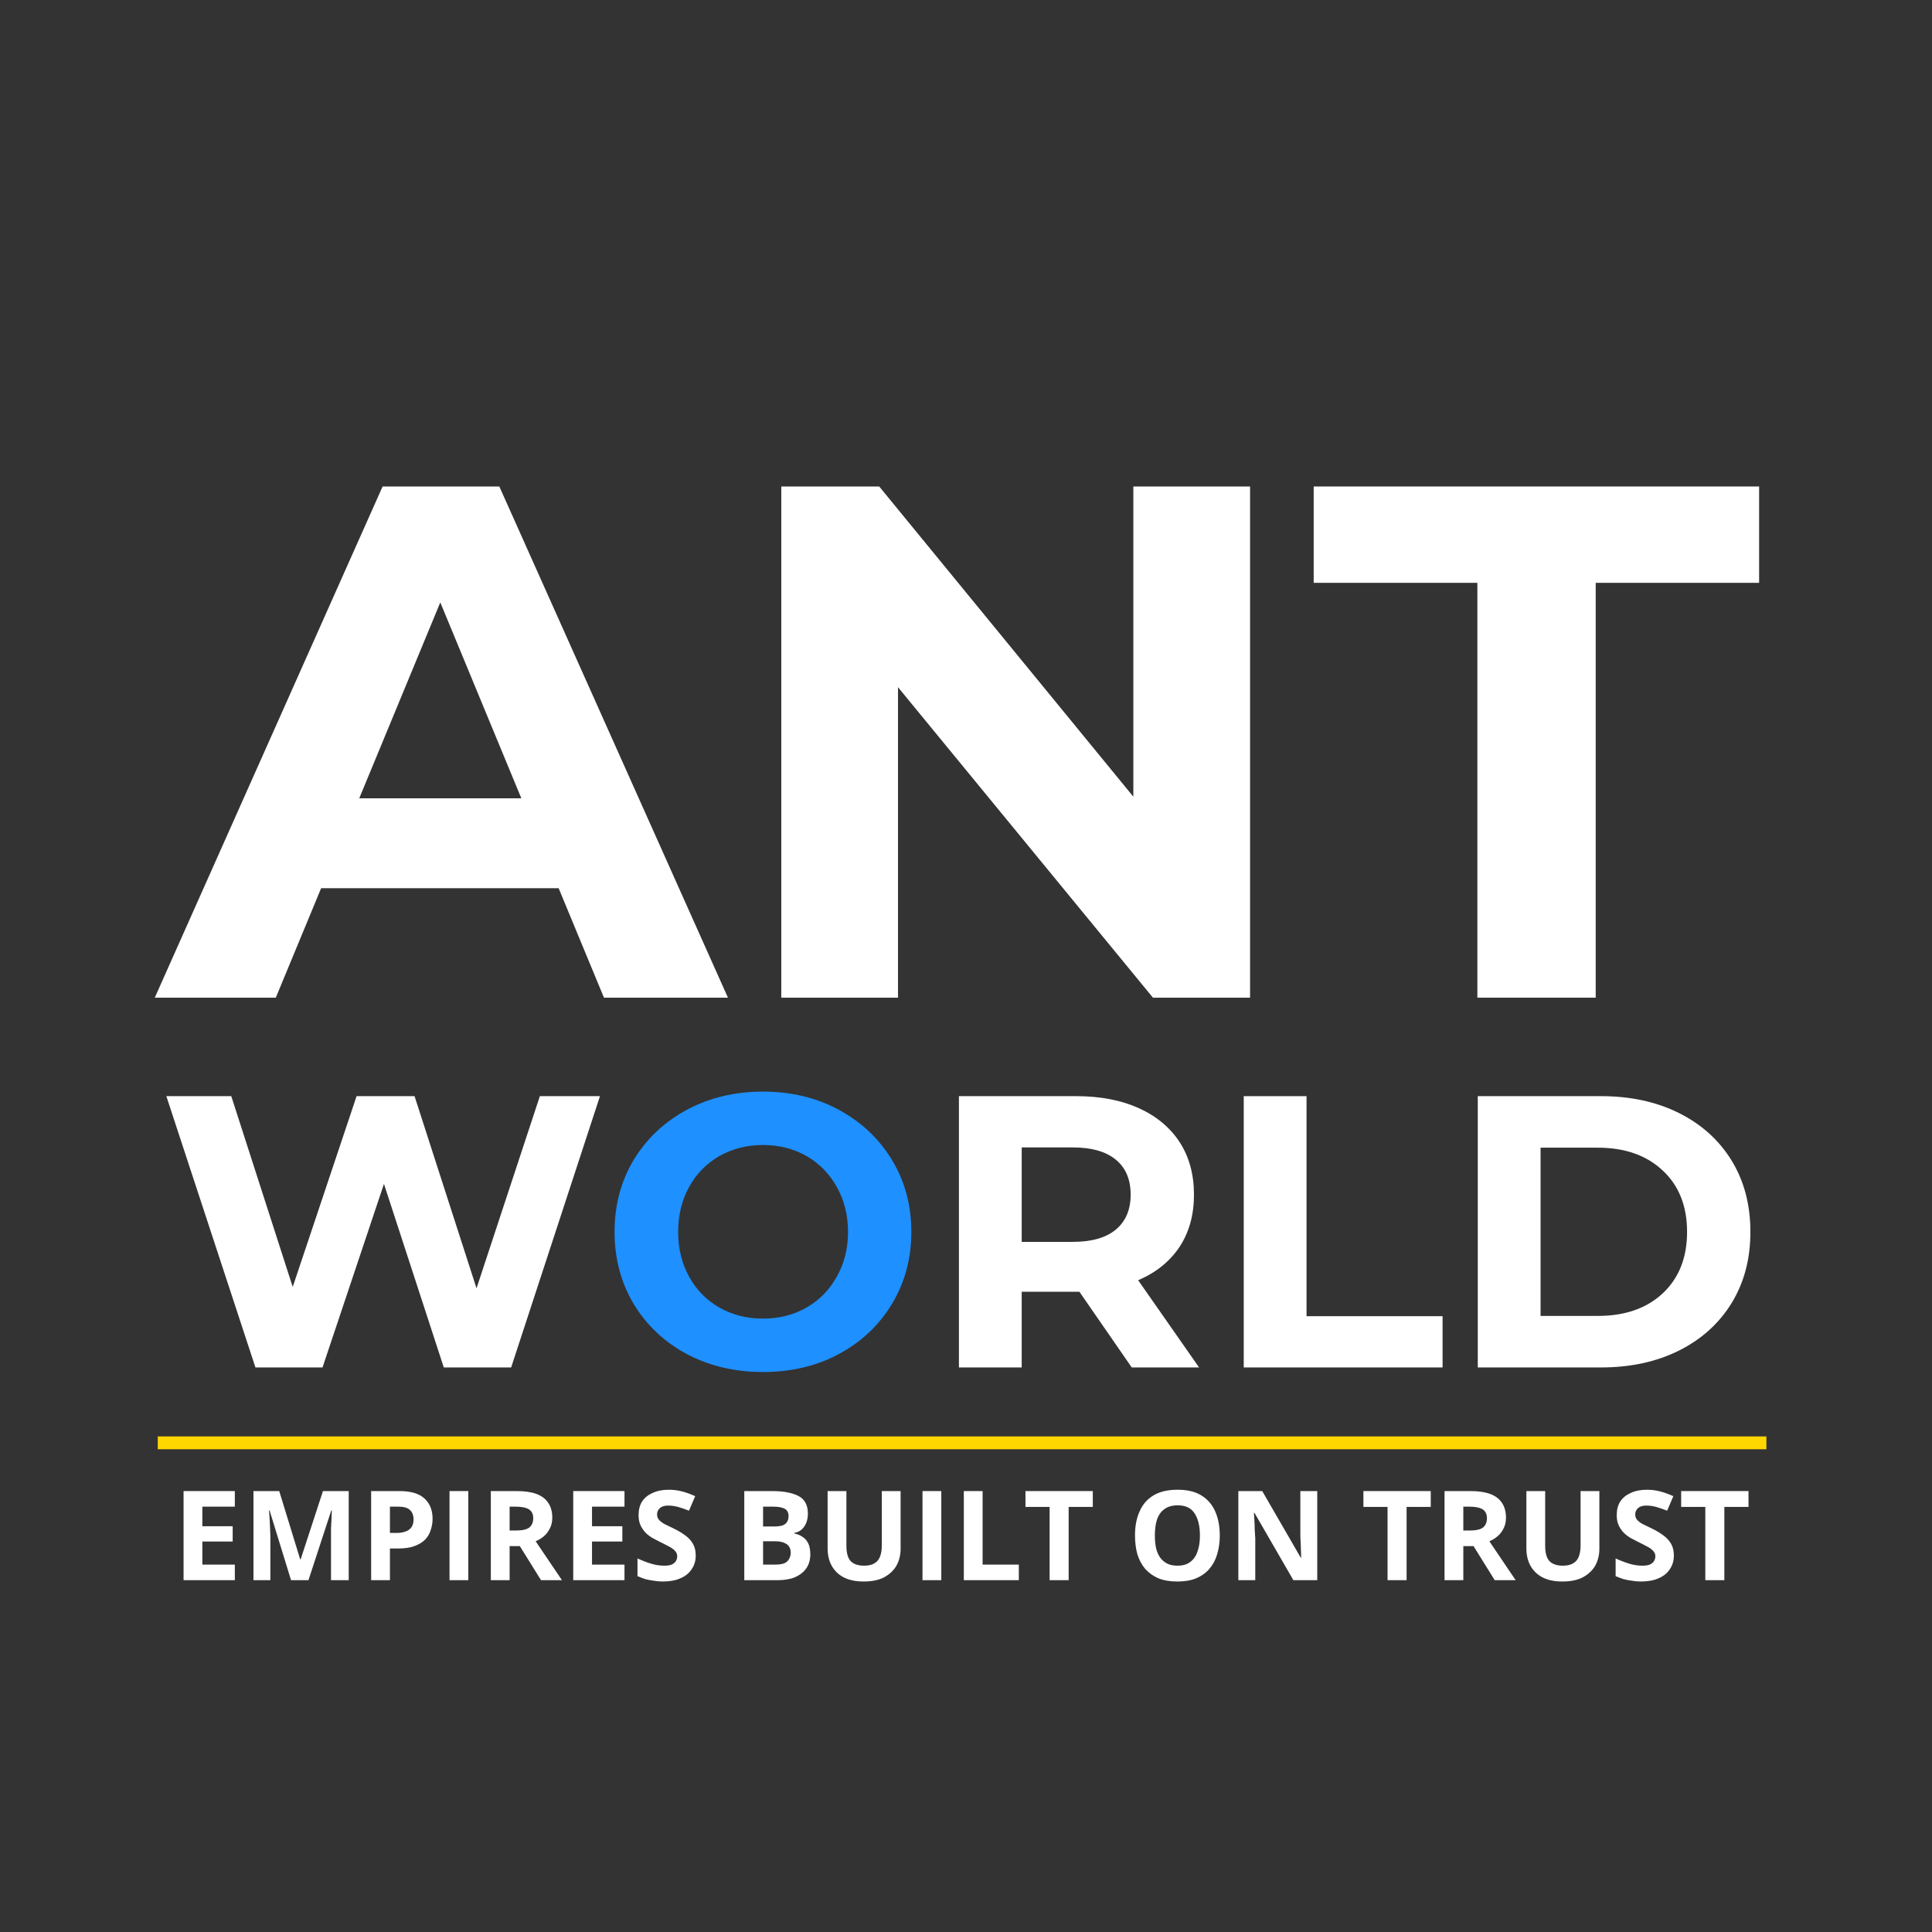
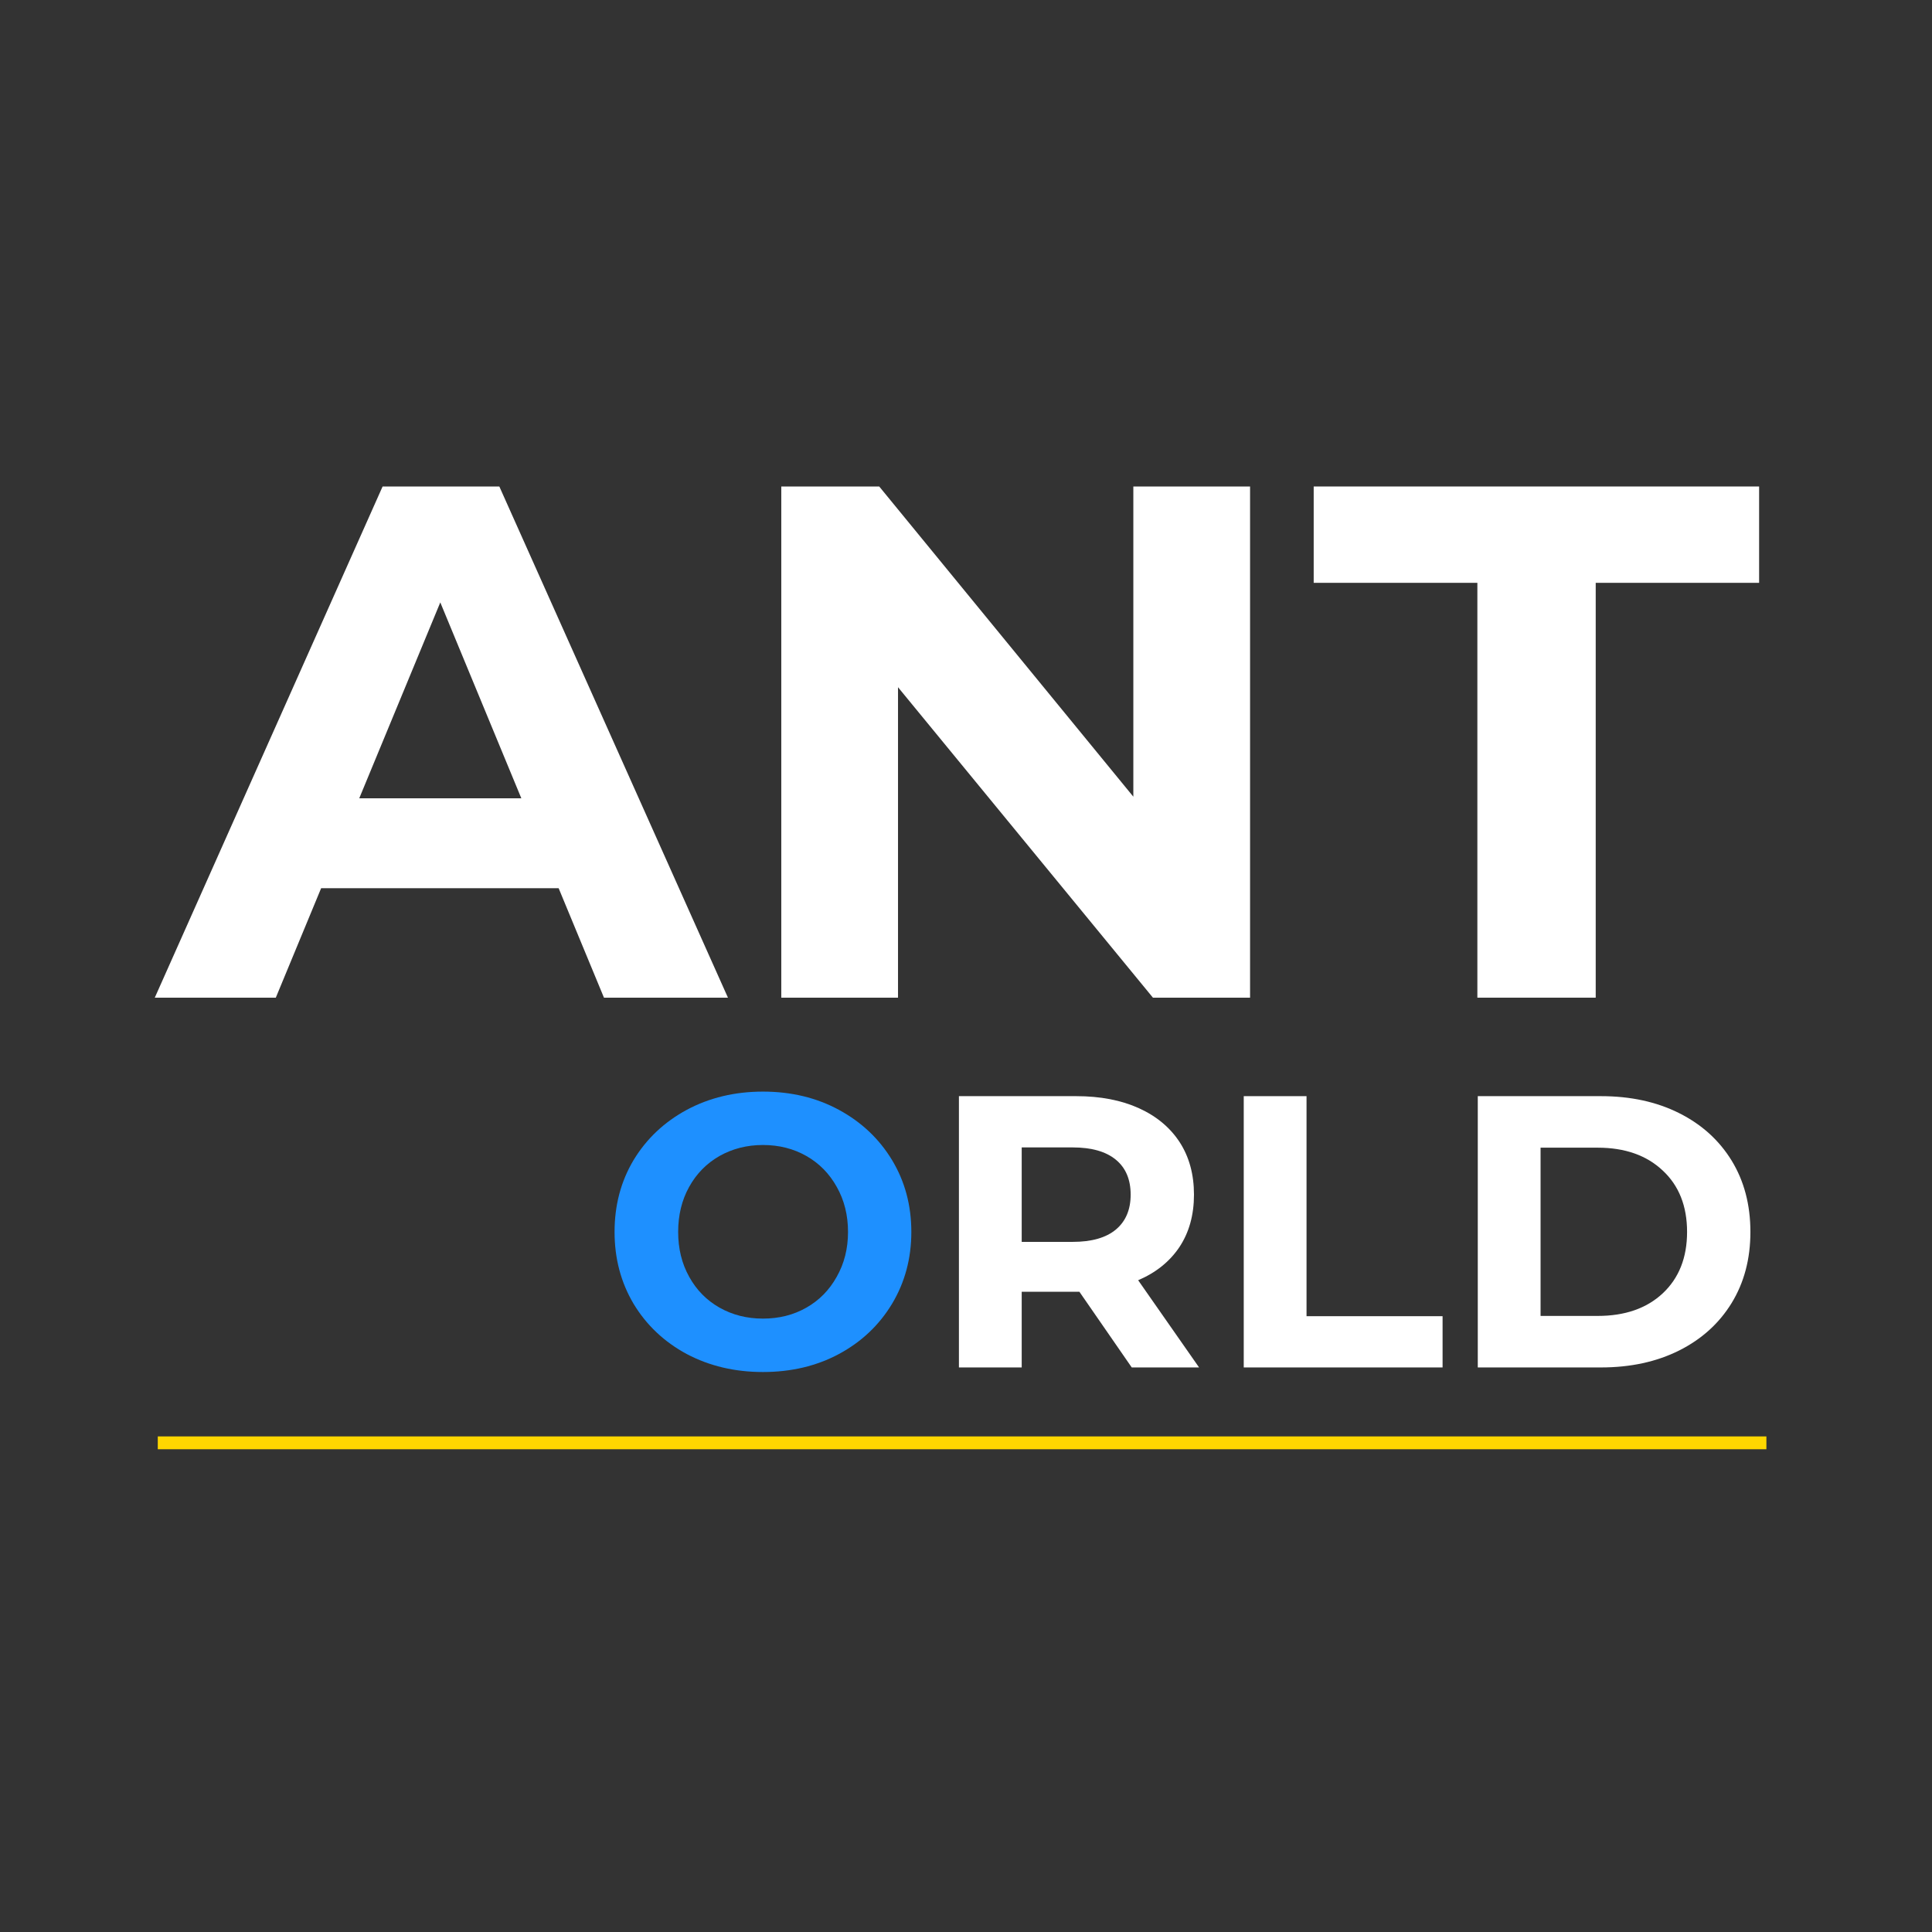
<svg xmlns="http://www.w3.org/2000/svg" width="150" zoomAndPan="magnify" viewBox="0 0 112.5 112.5" height="150" preserveAspectRatio="xMidYMid meet" version="1.0">
  <rect x="0" y="0" width="112.5" height="112.5" fill="#333333" stroke="none" />
  <defs>
    <g />
    <clipPath id="252b53f54d">
-       <rect x="0" width="94" y="0" height="11" />
-     </clipPath>
+       </clipPath>
  </defs>
  <g fill="#ffffff" fill-opacity="1">
    <g transform="translate(9.388, 58.094)">
      <g>
-         <path d="M 23.141 -6.375 L 9.312 -6.375 L 6.672 0 L -0.375 0 L 12.891 -29.766 L 19.688 -29.766 L 33 0 L 25.781 0 Z M 20.969 -11.609 L 16.25 -23.016 L 11.531 -11.609 Z M 20.969 -11.609" />
+         <path d="M 23.141 -6.375 L 9.312 -6.375 L 6.672 0 L -0.375 0 L 12.891 -29.766 L 19.688 -29.766 L 33 0 L 25.781 0 Z M 20.969 -11.609 L 16.25 -23.016 L 11.531 -11.609 Z " />
      </g>
    </g>
  </g>
  <g fill="#ffffff" fill-opacity="1">
    <g transform="translate(41.963, 58.094)">
      <g>
        <path d="M 30.828 -29.766 L 30.828 0 L 25.172 0 L 10.328 -18.078 L 10.328 0 L 3.531 0 L 3.531 -29.766 L 9.234 -29.766 L 24.031 -11.703 L 24.031 -29.766 Z M 30.828 -29.766" />
      </g>
    </g>
  </g>
  <g fill="#ffffff" fill-opacity="1">
    <g transform="translate(76.324, 58.094)">
      <g>
        <path d="M 9.703 -24.156 L 0.172 -24.156 L 0.172 -29.766 L 26.109 -29.766 L 26.109 -24.156 L 16.594 -24.156 L 16.594 0 L 9.703 0 Z M 9.703 -24.156" />
      </g>
    </g>
  </g>
  <g transform="matrix(1, 0, 0, 1, 9, 84)">
    <g clip-path="url(#252b53f54d)">
      <g fill="#ffffff" fill-opacity="1">
        <g transform="translate(1.033, 8.013)">
          <g>
-             <path d="M 3.641 0 L 0.656 0 L 0.656 -5.188 L 3.641 -5.188 L 3.641 -4.281 L 1.75 -4.281 L 1.75 -3.141 L 3.516 -3.141 L 3.516 -2.25 L 1.75 -2.25 L 1.75 -0.906 L 3.641 -0.906 Z M 3.641 0" />
-           </g>
+             </g>
        </g>
        <g transform="translate(5.103, 8.013)">
          <g>
            <path d="M 2.844 0 L 1.594 -4.062 L 1.562 -4.062 C 1.57 -3.969 1.582 -3.82 1.594 -3.625 C 1.602 -3.438 1.613 -3.227 1.625 -3 C 1.633 -2.781 1.641 -2.582 1.641 -2.406 L 1.641 0 L 0.656 0 L 0.656 -5.188 L 2.156 -5.188 L 3.375 -1.219 L 3.406 -1.219 L 4.703 -5.188 L 6.203 -5.188 L 6.203 0 L 5.172 0 L 5.172 -2.453 C 5.172 -2.617 5.172 -2.805 5.172 -3.016 C 5.18 -3.234 5.191 -3.438 5.203 -3.625 C 5.211 -3.82 5.219 -3.969 5.219 -4.062 L 5.188 -4.062 L 3.859 0 Z M 2.844 0" />
          </g>
        </g>
        <g transform="translate(11.956, 8.013)">
          <g>
            <path d="M 2.312 -5.188 C 2.977 -5.188 3.461 -5.039 3.766 -4.75 C 4.078 -4.469 4.234 -4.07 4.234 -3.562 C 4.234 -3.344 4.195 -3.129 4.125 -2.922 C 4.062 -2.711 3.953 -2.523 3.797 -2.359 C 3.641 -2.203 3.43 -2.078 3.172 -1.984 C 2.922 -1.891 2.602 -1.844 2.219 -1.844 L 1.75 -1.844 L 1.75 0 L 0.656 0 L 0.656 -5.188 Z M 2.25 -4.281 L 1.75 -4.281 L 1.75 -2.75 L 2.109 -2.75 C 2.316 -2.75 2.492 -2.773 2.641 -2.828 C 2.797 -2.879 2.914 -2.961 3 -3.078 C 3.082 -3.191 3.125 -3.344 3.125 -3.531 C 3.125 -3.781 3.051 -3.969 2.906 -4.094 C 2.77 -4.219 2.551 -4.281 2.25 -4.281 Z M 2.25 -4.281" />
          </g>
        </g>
        <g transform="translate(16.519, 8.013)">
          <g>
            <path d="M 0.656 0 L 0.656 -5.188 L 1.75 -5.188 L 1.75 0 Z M 0.656 0" />
          </g>
        </g>
        <g transform="translate(18.925, 8.013)">
          <g>
            <path d="M 2.172 -5.188 C 2.641 -5.188 3.023 -5.129 3.328 -5.016 C 3.629 -4.898 3.852 -4.727 4 -4.5 C 4.156 -4.27 4.234 -3.984 4.234 -3.641 C 4.234 -3.398 4.188 -3.191 4.094 -3.016 C 4.008 -2.836 3.895 -2.688 3.75 -2.562 C 3.602 -2.438 3.441 -2.336 3.266 -2.266 L 4.797 0 L 3.578 0 L 2.344 -1.984 L 1.75 -1.984 L 1.75 0 L 0.656 0 L 0.656 -5.188 Z M 2.094 -4.281 L 1.75 -4.281 L 1.75 -2.891 L 2.109 -2.891 C 2.473 -2.891 2.734 -2.945 2.891 -3.062 C 3.047 -3.188 3.125 -3.367 3.125 -3.609 C 3.125 -3.848 3.039 -4.02 2.875 -4.125 C 2.707 -4.227 2.445 -4.281 2.094 -4.281 Z M 2.094 -4.281" />
          </g>
        </g>
        <g transform="translate(23.723, 8.013)">
          <g>
            <path d="M 3.641 0 L 0.656 0 L 0.656 -5.188 L 3.641 -5.188 L 3.641 -4.281 L 1.75 -4.281 L 1.75 -3.141 L 3.516 -3.141 L 3.516 -2.25 L 1.75 -2.25 L 1.75 -0.906 L 3.641 -0.906 Z M 3.641 0" />
          </g>
        </g>
        <g transform="translate(27.793, 8.013)">
          <g>
            <path d="M 3.719 -1.438 C 3.719 -1.133 3.641 -0.867 3.484 -0.641 C 3.336 -0.41 3.117 -0.234 2.828 -0.109 C 2.547 0.016 2.203 0.078 1.797 0.078 C 1.617 0.078 1.441 0.062 1.266 0.031 C 1.098 0.008 0.938 -0.02 0.781 -0.062 C 0.625 -0.113 0.473 -0.172 0.328 -0.234 L 0.328 -1.266 C 0.578 -1.148 0.832 -1.051 1.094 -0.969 C 1.363 -0.883 1.629 -0.844 1.891 -0.844 C 2.066 -0.844 2.207 -0.863 2.312 -0.906 C 2.426 -0.957 2.508 -1.023 2.562 -1.109 C 2.613 -1.191 2.641 -1.285 2.641 -1.391 C 2.641 -1.516 2.594 -1.625 2.5 -1.719 C 2.414 -1.812 2.297 -1.895 2.141 -1.969 C 1.992 -2.051 1.82 -2.141 1.625 -2.234 C 1.508 -2.297 1.379 -2.363 1.234 -2.438 C 1.086 -2.52 0.953 -2.617 0.828 -2.734 C 0.703 -2.859 0.598 -3.004 0.516 -3.172 C 0.43 -3.348 0.391 -3.551 0.391 -3.781 C 0.391 -4.094 0.457 -4.359 0.594 -4.578 C 0.738 -4.797 0.941 -4.961 1.203 -5.078 C 1.473 -5.203 1.789 -5.266 2.156 -5.266 C 2.414 -5.266 2.664 -5.234 2.906 -5.172 C 3.156 -5.109 3.414 -5.016 3.688 -4.891 L 3.328 -4.047 C 3.086 -4.141 2.875 -4.211 2.688 -4.266 C 2.5 -4.316 2.305 -4.344 2.109 -4.344 C 1.973 -4.344 1.859 -4.32 1.766 -4.281 C 1.672 -4.238 1.598 -4.176 1.547 -4.094 C 1.492 -4.02 1.469 -3.93 1.469 -3.828 C 1.469 -3.703 1.504 -3.598 1.578 -3.516 C 1.648 -3.43 1.758 -3.348 1.906 -3.266 C 2.051 -3.191 2.234 -3.102 2.453 -3 C 2.711 -2.875 2.938 -2.738 3.125 -2.594 C 3.312 -2.457 3.457 -2.297 3.562 -2.109 C 3.664 -1.93 3.719 -1.707 3.719 -1.438 Z M 3.719 -1.438" />
          </g>
        </g>
        <g transform="translate(31.796, 8.013)">
          <g />
        </g>
        <g transform="translate(33.684, 8.013)">
          <g>
            <path d="M 0.656 -5.188 L 2.266 -5.188 C 2.953 -5.188 3.473 -5.086 3.828 -4.891 C 4.18 -4.703 4.359 -4.363 4.359 -3.875 C 4.359 -3.676 4.328 -3.5 4.266 -3.344 C 4.203 -3.188 4.113 -3.055 4 -2.953 C 3.883 -2.848 3.738 -2.781 3.562 -2.75 L 3.562 -2.719 C 3.738 -2.688 3.895 -2.625 4.031 -2.531 C 4.176 -2.445 4.289 -2.32 4.375 -2.156 C 4.457 -1.988 4.5 -1.77 4.5 -1.5 C 4.5 -1.188 4.422 -0.914 4.266 -0.688 C 4.109 -0.469 3.891 -0.297 3.609 -0.172 C 3.328 -0.055 2.988 0 2.594 0 L 0.656 0 Z M 1.75 -3.125 L 2.391 -3.125 C 2.711 -3.125 2.93 -3.176 3.047 -3.281 C 3.172 -3.383 3.234 -3.535 3.234 -3.734 C 3.234 -3.93 3.16 -4.07 3.016 -4.156 C 2.867 -4.238 2.641 -4.281 2.328 -4.281 L 1.75 -4.281 Z M 1.75 -2.266 L 1.75 -0.906 L 2.469 -0.906 C 2.801 -0.906 3.031 -0.969 3.156 -1.094 C 3.289 -1.227 3.359 -1.398 3.359 -1.609 C 3.359 -1.742 3.328 -1.859 3.266 -1.953 C 3.211 -2.047 3.117 -2.117 2.984 -2.172 C 2.848 -2.234 2.664 -2.266 2.438 -2.266 Z M 1.75 -2.266" />
          </g>
        </g>
        <g transform="translate(38.567, 8.013)">
          <g>
            <path d="M 4.875 -5.188 L 4.875 -1.828 C 4.875 -1.473 4.797 -1.148 4.641 -0.859 C 4.484 -0.578 4.242 -0.348 3.922 -0.172 C 3.609 -0.004 3.207 0.078 2.719 0.078 C 2.039 0.078 1.52 -0.098 1.156 -0.453 C 0.801 -0.805 0.625 -1.27 0.625 -1.844 L 0.625 -5.188 L 1.719 -5.188 L 1.719 -2.016 C 1.719 -1.586 1.801 -1.285 1.969 -1.109 C 2.145 -0.93 2.406 -0.844 2.75 -0.844 C 2.988 -0.844 3.18 -0.883 3.328 -0.969 C 3.484 -1.051 3.598 -1.18 3.672 -1.359 C 3.742 -1.535 3.781 -1.754 3.781 -2.016 L 3.781 -5.188 Z M 4.875 -5.188" />
          </g>
        </g>
        <g transform="translate(44.061, 8.013)">
          <g>
            <path d="M 0.656 0 L 0.656 -5.188 L 1.75 -5.188 L 1.75 0 Z M 0.656 0" />
          </g>
        </g>
        <g transform="translate(46.467, 8.013)">
          <g>
-             <path d="M 0.656 0 L 0.656 -5.188 L 1.75 -5.188 L 1.75 -0.906 L 3.859 -0.906 L 3.859 0 Z M 0.656 0" />
-           </g>
+             </g>
        </g>
        <g transform="translate(50.572, 8.013)">
          <g>
            <path d="M 2.656 0 L 1.547 0 L 1.547 -4.266 L 0.141 -4.266 L 0.141 -5.188 L 4.062 -5.188 L 4.062 -4.266 L 2.656 -4.266 Z M 2.656 0" />
          </g>
        </g>
        <g transform="translate(54.781, 8.013)">
          <g />
        </g>
        <g transform="translate(56.669, 8.013)">
          <g>
-             <path d="M 5.359 -2.594 C 5.359 -2.195 5.305 -1.832 5.203 -1.5 C 5.109 -1.176 4.957 -0.895 4.75 -0.656 C 4.551 -0.426 4.297 -0.242 3.984 -0.109 C 3.68 0.016 3.316 0.078 2.891 0.078 C 2.461 0.078 2.094 0.016 1.781 -0.109 C 1.477 -0.242 1.223 -0.426 1.016 -0.656 C 0.816 -0.895 0.664 -1.176 0.562 -1.5 C 0.469 -1.832 0.422 -2.203 0.422 -2.609 C 0.422 -3.141 0.508 -3.602 0.688 -4 C 0.863 -4.406 1.133 -4.719 1.5 -4.938 C 1.863 -5.156 2.332 -5.266 2.906 -5.266 C 3.469 -5.266 3.926 -5.156 4.281 -4.938 C 4.645 -4.719 4.914 -4.406 5.094 -4 C 5.27 -3.602 5.359 -3.133 5.359 -2.594 Z M 1.578 -2.594 C 1.578 -2.238 1.617 -1.93 1.703 -1.672 C 1.797 -1.41 1.941 -1.207 2.141 -1.062 C 2.336 -0.914 2.586 -0.844 2.891 -0.844 C 3.203 -0.844 3.453 -0.914 3.641 -1.062 C 3.836 -1.207 3.977 -1.41 4.062 -1.672 C 4.156 -1.93 4.203 -2.238 4.203 -2.594 C 4.203 -3.145 4.098 -3.578 3.891 -3.891 C 3.691 -4.203 3.363 -4.359 2.906 -4.359 C 2.594 -4.359 2.336 -4.285 2.141 -4.141 C 1.941 -4.004 1.797 -3.801 1.703 -3.531 C 1.617 -3.27 1.578 -2.957 1.578 -2.594 Z M 1.578 -2.594" />
-           </g>
+             </g>
        </g>
        <g transform="translate(62.453, 8.013)">
          <g>
            <path d="M 5.25 0 L 3.859 0 L 1.594 -3.922 L 1.562 -3.922 C 1.57 -3.754 1.582 -3.586 1.594 -3.422 C 1.602 -3.266 1.609 -3.102 1.609 -2.938 C 1.617 -2.77 1.629 -2.602 1.641 -2.438 L 1.641 0 L 0.656 0 L 0.656 -5.188 L 2.047 -5.188 L 4.297 -1.297 L 4.312 -1.297 C 4.312 -1.461 4.305 -1.625 4.297 -1.781 C 4.297 -1.938 4.289 -2.094 4.281 -2.25 C 4.27 -2.414 4.266 -2.578 4.266 -2.734 L 4.266 -5.188 L 5.25 -5.188 Z M 5.25 0" />
          </g>
        </g>
        <g transform="translate(68.362, 8.013)">
          <g />
        </g>
        <g transform="translate(70.25, 8.013)">
          <g>
            <path d="M 2.656 0 L 1.547 0 L 1.547 -4.266 L 0.141 -4.266 L 0.141 -5.188 L 4.062 -5.188 L 4.062 -4.266 L 2.656 -4.266 Z M 2.656 0" />
          </g>
        </g>
        <g transform="translate(74.459, 8.013)">
          <g>
            <path d="M 2.172 -5.188 C 2.641 -5.188 3.023 -5.129 3.328 -5.016 C 3.629 -4.898 3.852 -4.727 4 -4.5 C 4.156 -4.27 4.234 -3.984 4.234 -3.641 C 4.234 -3.398 4.188 -3.191 4.094 -3.016 C 4.008 -2.836 3.895 -2.688 3.75 -2.562 C 3.602 -2.438 3.441 -2.336 3.266 -2.266 L 4.797 0 L 3.578 0 L 2.344 -1.984 L 1.75 -1.984 L 1.75 0 L 0.656 0 L 0.656 -5.188 Z M 2.094 -4.281 L 1.75 -4.281 L 1.75 -2.891 L 2.109 -2.891 C 2.473 -2.891 2.734 -2.945 2.891 -3.062 C 3.047 -3.188 3.125 -3.367 3.125 -3.609 C 3.125 -3.848 3.039 -4.02 2.875 -4.125 C 2.707 -4.227 2.445 -4.281 2.094 -4.281 Z M 2.094 -4.281" />
          </g>
        </g>
        <g transform="translate(79.256, 8.013)">
          <g>
            <path d="M 4.875 -5.188 L 4.875 -1.828 C 4.875 -1.473 4.797 -1.148 4.641 -0.859 C 4.484 -0.578 4.242 -0.348 3.922 -0.172 C 3.609 -0.004 3.207 0.078 2.719 0.078 C 2.039 0.078 1.52 -0.098 1.156 -0.453 C 0.801 -0.805 0.625 -1.27 0.625 -1.844 L 0.625 -5.188 L 1.719 -5.188 L 1.719 -2.016 C 1.719 -1.586 1.801 -1.285 1.969 -1.109 C 2.145 -0.93 2.406 -0.844 2.75 -0.844 C 2.988 -0.844 3.18 -0.883 3.328 -0.969 C 3.484 -1.051 3.598 -1.18 3.672 -1.359 C 3.742 -1.535 3.781 -1.754 3.781 -2.016 L 3.781 -5.188 Z M 4.875 -5.188" />
          </g>
        </g>
        <g transform="translate(84.75, 8.013)">
          <g>
            <path d="M 3.719 -1.438 C 3.719 -1.133 3.641 -0.867 3.484 -0.641 C 3.336 -0.41 3.117 -0.234 2.828 -0.109 C 2.547 0.016 2.203 0.078 1.797 0.078 C 1.617 0.078 1.441 0.062 1.266 0.031 C 1.098 0.008 0.938 -0.02 0.781 -0.062 C 0.625 -0.113 0.473 -0.172 0.328 -0.234 L 0.328 -1.266 C 0.578 -1.148 0.832 -1.051 1.094 -0.969 C 1.363 -0.883 1.629 -0.844 1.891 -0.844 C 2.066 -0.844 2.207 -0.863 2.312 -0.906 C 2.426 -0.957 2.508 -1.023 2.562 -1.109 C 2.613 -1.191 2.641 -1.285 2.641 -1.391 C 2.641 -1.516 2.594 -1.625 2.5 -1.719 C 2.414 -1.812 2.297 -1.895 2.141 -1.969 C 1.992 -2.051 1.82 -2.141 1.625 -2.234 C 1.508 -2.297 1.379 -2.363 1.234 -2.438 C 1.086 -2.52 0.953 -2.617 0.828 -2.734 C 0.703 -2.859 0.598 -3.004 0.516 -3.172 C 0.43 -3.348 0.391 -3.551 0.391 -3.781 C 0.391 -4.094 0.457 -4.359 0.594 -4.578 C 0.738 -4.797 0.941 -4.961 1.203 -5.078 C 1.473 -5.203 1.789 -5.266 2.156 -5.266 C 2.414 -5.266 2.664 -5.234 2.906 -5.172 C 3.156 -5.109 3.414 -5.016 3.688 -4.891 L 3.328 -4.047 C 3.086 -4.141 2.875 -4.211 2.688 -4.266 C 2.5 -4.316 2.305 -4.344 2.109 -4.344 C 1.973 -4.344 1.859 -4.32 1.766 -4.281 C 1.672 -4.238 1.598 -4.176 1.547 -4.094 C 1.492 -4.02 1.469 -3.93 1.469 -3.828 C 1.469 -3.703 1.504 -3.598 1.578 -3.516 C 1.648 -3.43 1.758 -3.348 1.906 -3.266 C 2.051 -3.191 2.234 -3.102 2.453 -3 C 2.711 -2.875 2.938 -2.738 3.125 -2.594 C 3.312 -2.457 3.457 -2.297 3.562 -2.109 C 3.664 -1.93 3.719 -1.707 3.719 -1.438 Z M 3.719 -1.438" />
          </g>
        </g>
        <g transform="translate(88.753, 8.013)">
          <g>
            <path d="M 2.656 0 L 1.547 0 L 1.547 -4.266 L 0.141 -4.266 L 0.141 -5.188 L 4.062 -5.188 L 4.062 -4.266 L 2.656 -4.266 Z M 2.656 0" />
          </g>
        </g>
      </g>
    </g>
  </g>
  <g fill="#ffffff" fill-opacity="1">
    <g transform="translate(9.186, 79.626)">
      <g>
-         <path d="M 25.75 -15.797 L 20.578 0 L 16.656 0 L 13.172 -10.688 L 9.594 0 L 5.688 0 L 0.5 -15.797 L 4.281 -15.797 L 7.859 -4.688 L 11.578 -15.797 L 14.953 -15.797 L 18.562 -4.609 L 22.25 -15.797 Z M 25.75 -15.797" />
-       </g>
+         </g>
    </g>
  </g>
  <g fill="#1e90ff" fill-opacity="1">
    <g transform="translate(34.911, 79.626)">
      <g>
        <path d="M 9.516 0.266 C 7.879 0.266 6.398 -0.082 5.078 -0.781 C 3.766 -1.488 2.734 -2.461 1.984 -3.703 C 1.242 -4.953 0.875 -6.348 0.875 -7.891 C 0.875 -9.441 1.242 -10.836 1.984 -12.078 C 2.734 -13.316 3.766 -14.289 5.078 -15 C 6.398 -15.707 7.879 -16.062 9.516 -16.062 C 11.16 -16.062 12.633 -15.707 13.938 -15 C 15.25 -14.289 16.281 -13.316 17.031 -12.078 C 17.781 -10.836 18.156 -9.441 18.156 -7.891 C 18.156 -6.348 17.781 -4.953 17.031 -3.703 C 16.281 -2.461 15.25 -1.488 13.938 -0.781 C 12.633 -0.082 11.16 0.266 9.516 0.266 Z M 9.516 -2.844 C 10.453 -2.844 11.297 -3.055 12.047 -3.484 C 12.797 -3.91 13.383 -4.508 13.812 -5.281 C 14.25 -6.051 14.469 -6.922 14.469 -7.891 C 14.469 -8.867 14.25 -9.742 13.812 -10.516 C 13.383 -11.285 12.797 -11.883 12.047 -12.312 C 11.297 -12.738 10.453 -12.953 9.516 -12.953 C 8.586 -12.953 7.742 -12.738 6.984 -12.312 C 6.234 -11.883 5.645 -11.285 5.219 -10.516 C 4.789 -9.742 4.578 -8.867 4.578 -7.891 C 4.578 -6.922 4.789 -6.051 5.219 -5.281 C 5.645 -4.508 6.234 -3.91 6.984 -3.484 C 7.742 -3.055 8.586 -2.844 9.516 -2.844 Z M 9.516 -2.844" />
      </g>
    </g>
  </g>
  <g fill="#ffffff" fill-opacity="1">
    <g transform="translate(53.963, 79.626)">
      <g>
        <path d="M 11.938 0 L 8.891 -4.406 L 5.531 -4.406 L 5.531 0 L 1.875 0 L 1.875 -15.797 L 8.703 -15.797 C 10.109 -15.797 11.328 -15.562 12.359 -15.094 C 13.391 -14.625 14.18 -13.961 14.734 -13.109 C 15.285 -12.254 15.562 -11.238 15.562 -10.062 C 15.562 -8.883 15.281 -7.867 14.719 -7.016 C 14.156 -6.172 13.352 -5.523 12.312 -5.078 L 15.859 0 Z M 11.875 -10.062 C 11.875 -10.945 11.586 -11.625 11.016 -12.094 C 10.441 -12.57 9.602 -12.812 8.5 -12.812 L 5.531 -12.812 L 5.531 -7.312 L 8.5 -7.312 C 9.602 -7.312 10.441 -7.551 11.016 -8.031 C 11.586 -8.508 11.875 -9.188 11.875 -10.062 Z M 11.875 -10.062" />
      </g>
    </g>
  </g>
  <g fill="#ffffff" fill-opacity="1">
    <g transform="translate(70.548, 79.626)">
      <g>
        <path d="M 1.875 -15.797 L 5.531 -15.797 L 5.531 -2.984 L 13.453 -2.984 L 13.453 0 L 1.875 0 Z M 1.875 -15.797" />
      </g>
    </g>
  </g>
  <g fill="#ffffff" fill-opacity="1">
    <g transform="translate(84.176, 79.626)">
      <g>
        <path d="M 1.875 -15.797 L 9.047 -15.797 C 10.766 -15.797 12.281 -15.469 13.594 -14.812 C 14.906 -14.156 15.926 -13.234 16.656 -12.047 C 17.383 -10.859 17.75 -9.473 17.75 -7.891 C 17.75 -6.316 17.383 -4.938 16.656 -3.75 C 15.926 -2.562 14.906 -1.641 13.594 -0.984 C 12.281 -0.328 10.766 0 9.047 0 L 1.875 0 Z M 8.859 -3 C 10.441 -3 11.703 -3.438 12.641 -4.312 C 13.586 -5.195 14.062 -6.391 14.062 -7.891 C 14.062 -9.398 13.586 -10.594 12.641 -11.469 C 11.703 -12.352 10.441 -12.797 8.859 -12.797 L 5.531 -12.797 L 5.531 -3 Z M 8.859 -3" />
      </g>
    </g>
  </g>
  <path stroke-linecap="butt" transform="matrix(0.747, 0, 0, 0.747, 9.186, 83.643)" fill="none" stroke-linejoin="miter" d="M 0.002 0.499 L 125.396 0.499" stroke="#ffd700" stroke-width="1" stroke-opacity="1" stroke-miterlimit="4" />
</svg>